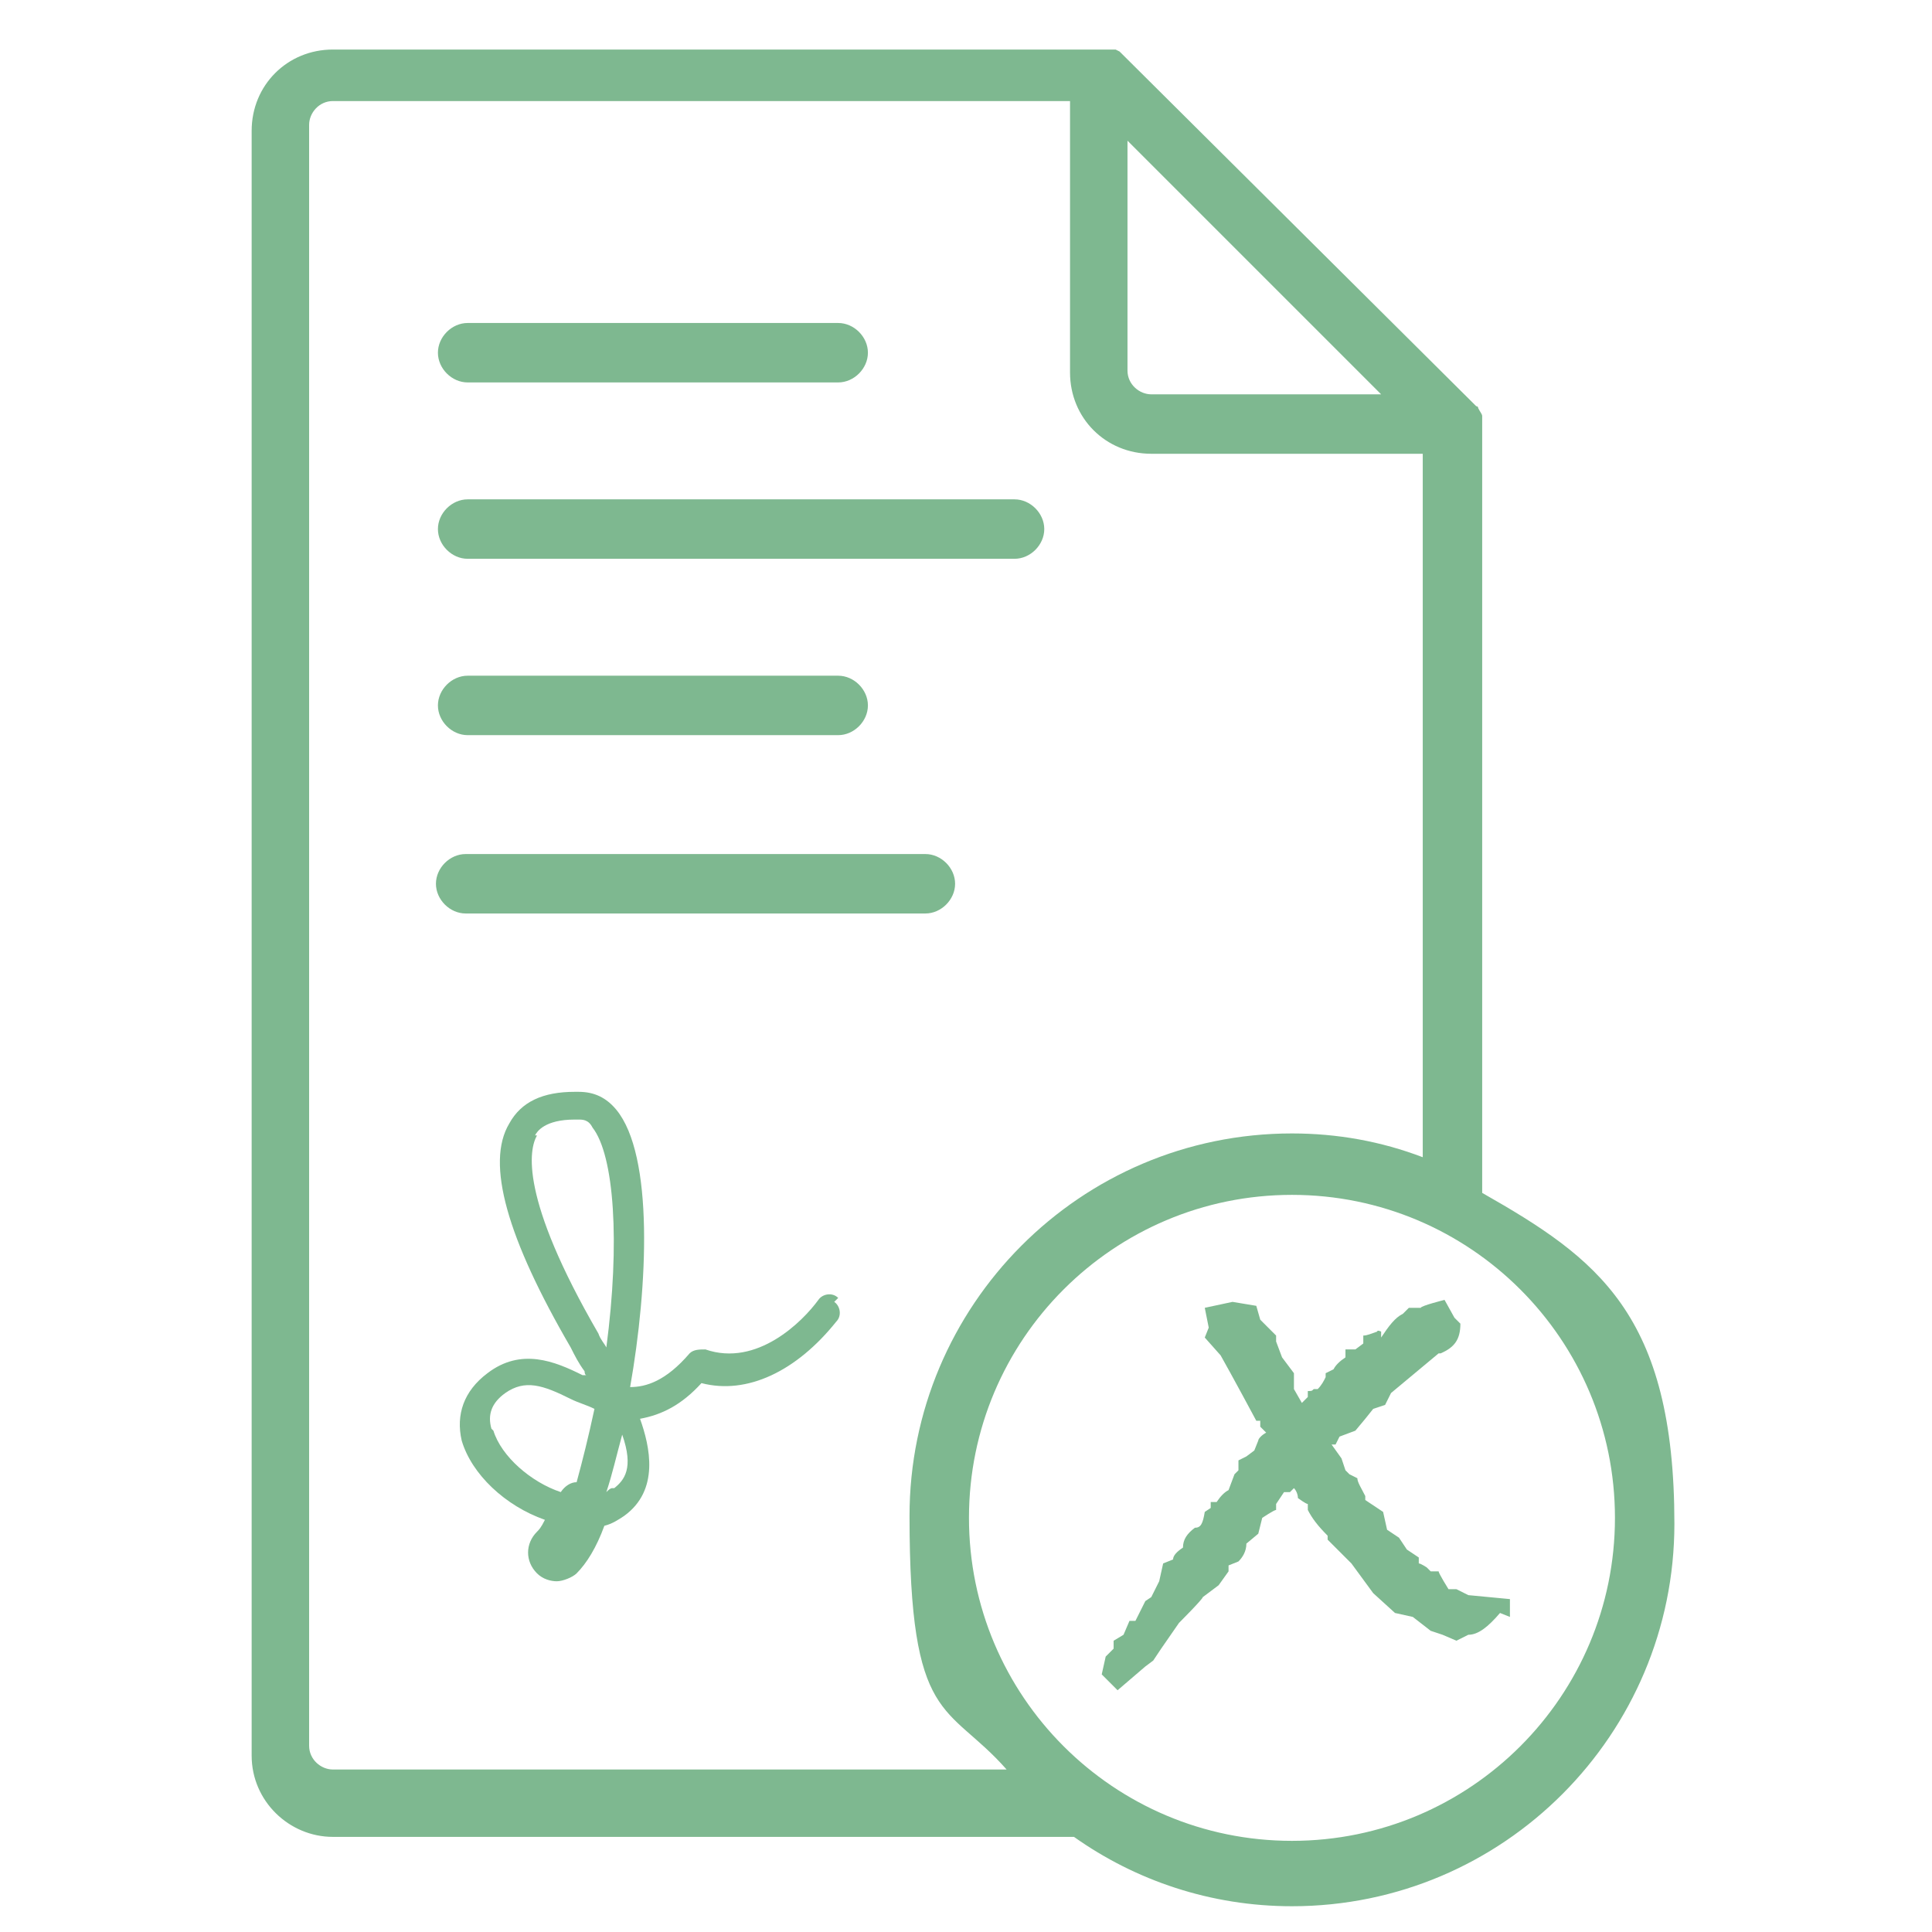
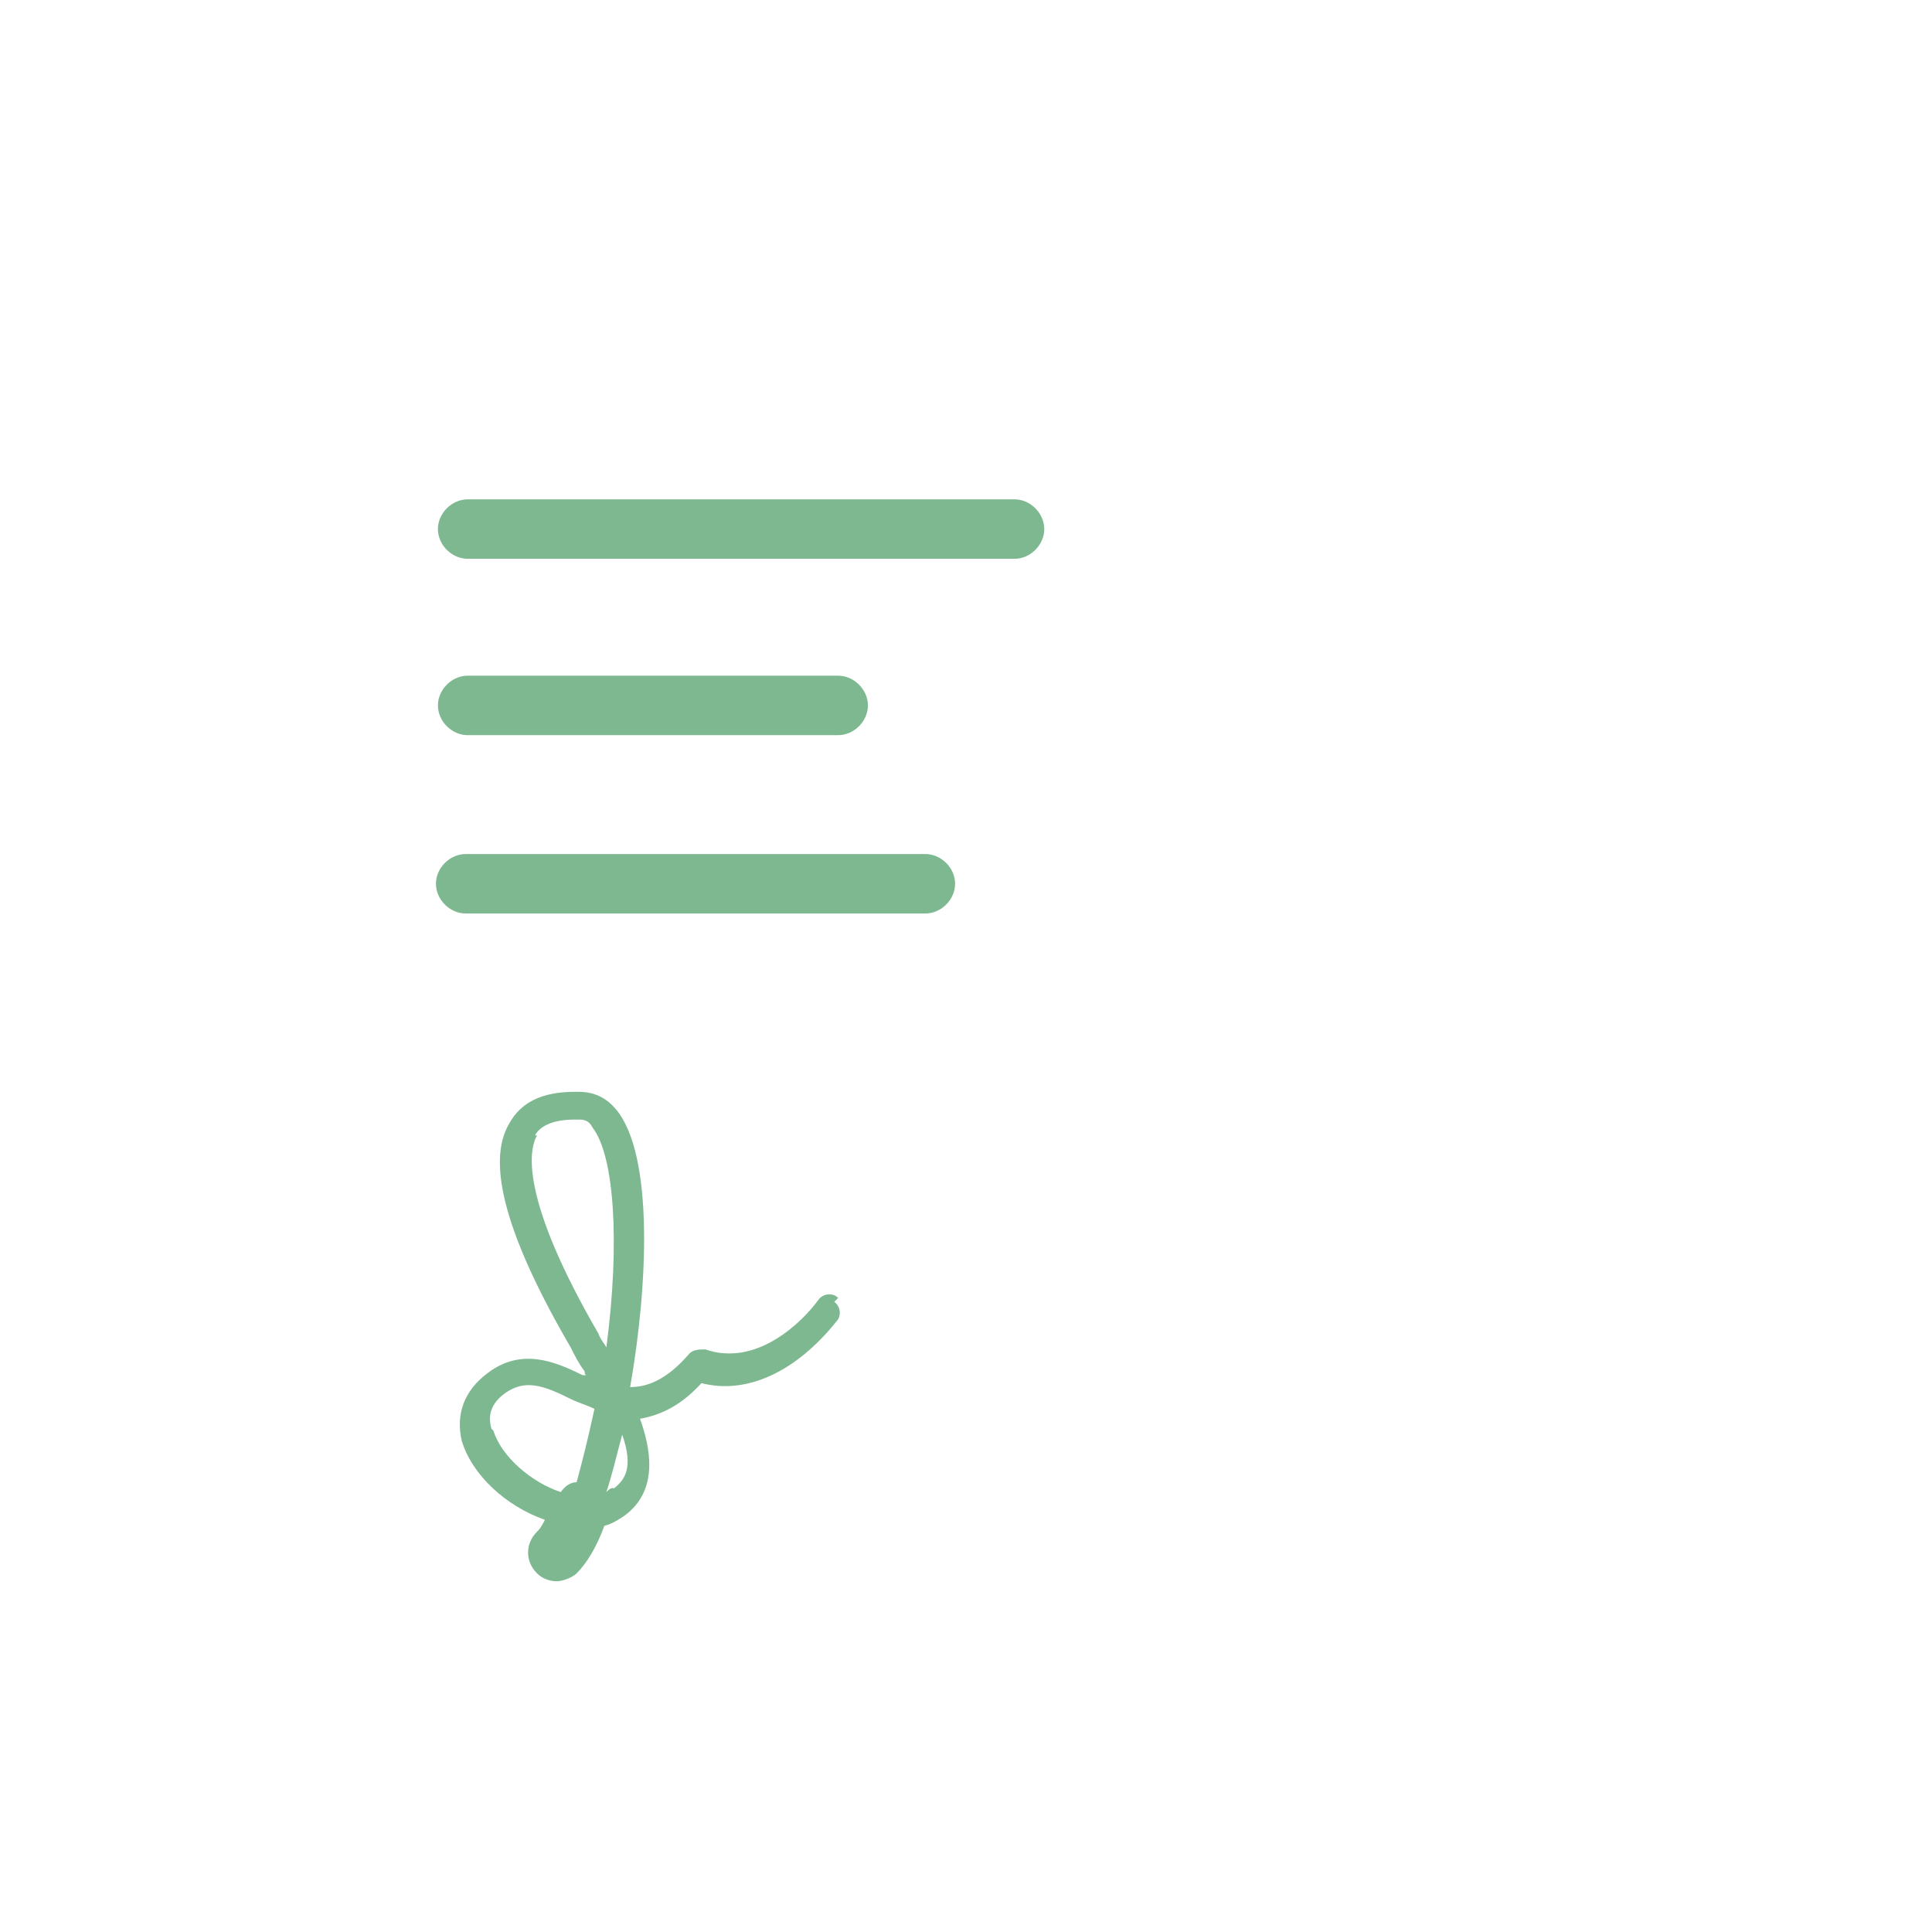
<svg xmlns="http://www.w3.org/2000/svg" version="1.1" viewBox="0 0 97.5 97.5">
  <defs>
    <style>
      .cls-1 {
        fill: #7eb890;
      }
    </style>
  </defs>
  <g>
    <g id="Ebene_1">
      <path class="cls-1" d="M42.3,65.5c-.3-.3-.8-.2-1,.1-.8,1.1-3.1,3.4-5.7,2.5-.3,0-.6,0-.8.2-1.2,1.4-2.2,1.7-3,1.7,0,0,0,0,0,0,.9-5.1,1.2-11.7-.7-14-.5-.6-1.1-.9-1.9-.9h-.2c-1.6,0-2.7.5-3.3,1.6-1.2,2-.1,5.8,3.1,11.3h0c.2.4.4.8.7,1.2,0,0,0,.2.1.2,0,0-.1,0-.2,0-1.4-.7-3.1-1.4-4.8-.1-1.2.9-1.6,2.1-1.3,3.4.5,1.7,2.2,3.3,4.2,4-.2.4-.3.5-.4.6-.6.6-.6,1.5,0,2.1.3.3.7.4,1,.4s.8-.2,1-.4c.5-.5,1-1.3,1.4-2.4.4-.1.7-.3,1-.5,1.8-1.3,1.3-3.5.8-4.9,1.1-.2,2.1-.7,3.1-1.8,2.3.6,4.8-.6,6.8-3.1.3-.3.2-.8-.1-1h0ZM27,57.3c.1-.2.5-.8,2-.8h.2c.2,0,.5,0,.7.4,1.1,1.4,1.4,5.8.7,11.1-.1-.2-.3-.4-.4-.7h0c-4-6.9-3.5-9.3-3.1-10ZM24.8,72.1c-.2-.7,0-1.3.7-1.8,1-.7,1.9-.4,3.3.3.4.2.8.3,1.2.5-.3,1.4-.6,2.6-.9,3.7-.3,0-.6.2-.8.5-1.5-.5-3-1.8-3.4-3.1h0ZM30.9,75.1c-.1,0-.2.1-.3.2,0,0,0,0,0,0,.3-.9.5-1.8.8-2.9.6,1.7.1,2.3-.4,2.7Z" />
-       <path class="cls-1" d="M74.8,59.8V21.5h0c0-.2,0-.4,0-.5,0,0,0,0,0,0,0-.1-.1-.2-.2-.4,0,0,0,0,0,0,0,0,0-.1-.1-.1L56.5,2.6s0,0-.2-.1c0,0,0,0,0,0,0,0-.1,0-.2,0h0s-.1,0-.2,0c0,0,0,0,0,0-.1,0-.2,0-.4,0H16.8c-2.3,0-4.1,1.8-4.1,4.1v82c0,2.3,1.9,4.1,4.1,4.1h37.4c3.1,2.2,6.9,3.5,11,3.5,10.7,0,19.3-8.7,19.3-19.3s-3.9-13.4-9.7-16.7ZM57,7.2l12.7,12.7h-11.6c-.6,0-1.2-.5-1.2-1.2,0,0,0-11.6,0-11.6ZM15.6,88.3V6.3c0-.6.5-1.2,1.2-1.2h37.2v13.7c0,2.3,1.8,4.1,4.1,4.1h13.7v35.5c-2.1-.8-4.3-1.2-6.6-1.2-10.7,0-19.3,8.7-19.3,19.3s1.9,9.4,4.9,12.8H16.8c-.6,0-1.2-.5-1.2-1.2h0ZM65.2,92.9c-9,0-16.3-7.3-16.3-16.3s7.3-16.3,16.3-16.3,16.3,7.3,16.3,16.3-7.3,16.3-16.3,16.3Z" />
-       <path class="cls-1" d="M23.6,19.3h18.7c.8,0,1.5-.7,1.5-1.5s-.7-1.5-1.5-1.5h-18.7c-.8,0-1.5.7-1.5,1.5s.7,1.5,1.5,1.5Z" />
      <path class="cls-1" d="M23.6,28.2h27.6c.8,0,1.5-.7,1.5-1.5s-.7-1.5-1.5-1.5h-27.6c-.8,0-1.5.7-1.5,1.5s.7,1.5,1.5,1.5Z" />
      <path class="cls-1" d="M23.6,37.1h18.7c.8,0,1.5-.7,1.5-1.5s-.7-1.5-1.5-1.5h-18.7c-.8,0-1.5.7-1.5,1.5s.7,1.5,1.5,1.5Z" />
      <path class="cls-1" d="M46.7,43.1h-23.2c-.8,0-1.5.7-1.5,1.5s.7,1.5,1.5,1.5h23.2c.8,0,1.5-.7,1.5-1.5s-.7-1.5-1.5-1.5Z" />
-       <path class="cls-1" d="M75.7,81.4c-.6.7-1.1,1.1-1.6,1.1h0l-.6.3-.7-.3-.6-.2-.9-.7-.9-.2-1.1-1-1.1-1.5-1.2-1.2v-.2c-.5-.5-.8-.9-1-1.3v-.3c-.1,0-.5-.3-.5-.3,0-.2-.1-.4-.2-.5l-.2.2h-.3l-.4.6v.3c-.1,0-.7.4-.7.4l-.2.8-.6.5c0,.4-.2.7-.4.9l-.5.2v.3s-.5.7-.5.7l-.8.6h0c0,.1-1.2,1.3-1.2,1.3l-.9,1.3-.4.6-.4.3-1.4,1.2-.8-.8.2-.9.4-.4v-.4c0,0,.5-.3.5-.3l.3-.7s0,0,.1,0,.1,0,.2,0l.5-1,.3-.2.4-.8.2-.9.5-.2c0-.2.2-.4.5-.6h0c0-.4.2-.7.6-1,.3,0,.4-.2.5-.8l.3-.2v-.3c.1,0,.3,0,.3,0,.2-.3.4-.5.6-.6l.3-.8.2-.2v-.5l.4-.2.4-.3.2-.5c0-.1.2-.3.4-.4l-.3-.3v-.3c0,0-.2,0-.2,0l-.7-1.3-.6-1.1-.5-.9-.8-.9.2-.5-.2-1,1.4-.3,1.2.2.2.7.8.8v.3c0,0,.3.8.3.8l.6.8v.8c0,0,.4.7.4.7l.3-.3v-.3c.2,0,.2,0,.3-.1h.2c.2-.2.3-.4.4-.6v-.2l.4-.2h0c.1-.2.3-.4.6-.6v-.4h.5s.4-.3.4-.3v-.4c.2,0,.4-.1.7-.2h0c0-.1.2,0,.2,0v.3c.4-.6.7-1,1.1-1.2l.3-.3h.6c0-.1,1.2-.4,1.2-.4l.5.9.3.3c0,.8-.3,1.2-1,1.5h-.1s-2.4,2-2.4,2l-.3.6-.6.2-.4.5-.5.6-.8.3-.2.4h-.2l.5.7.2.6.2.2.4.2c0,.2.2.5.4.9v.2s.9.6.9.6l.2.9.6.4.4.6.6.4v.3c.1,0,.4.2.4.2l.2.2h.4c0,.1.5.9.5.9h.4c0,0,.6.3.6.3l2.1.2v.9c0,0,0,0,0,0Z" />
    </g>
  </g>
</svg>